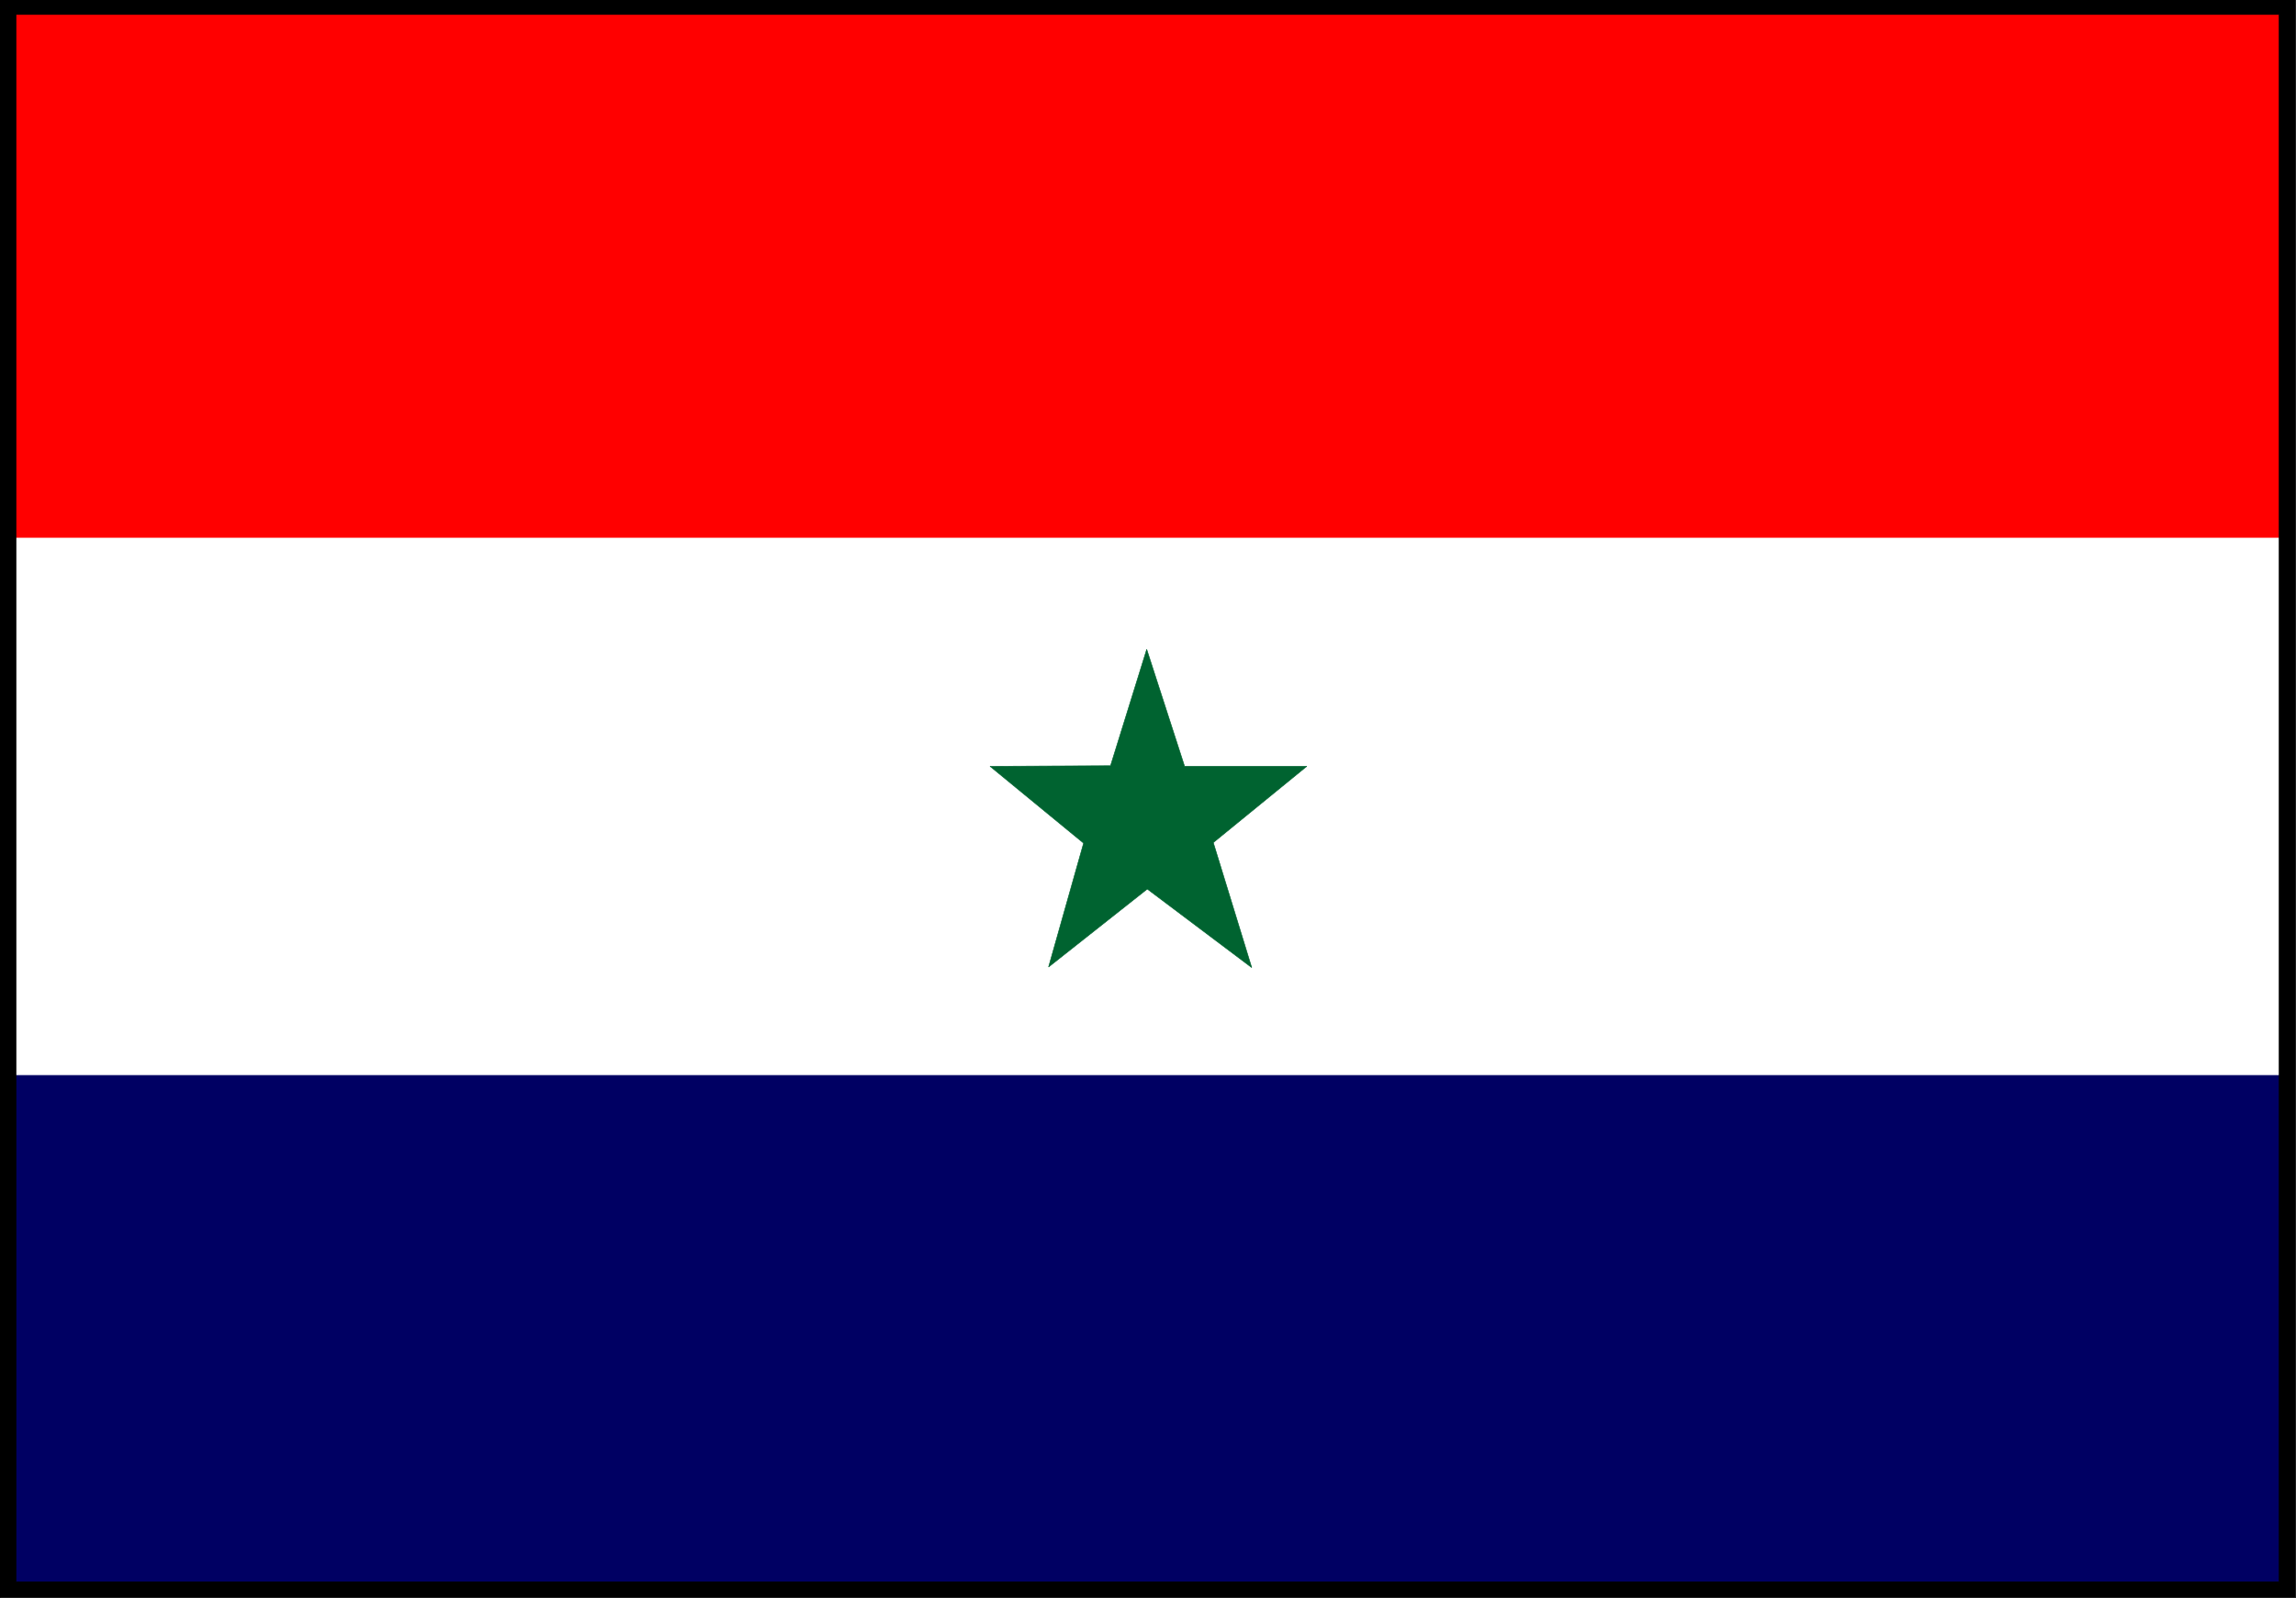
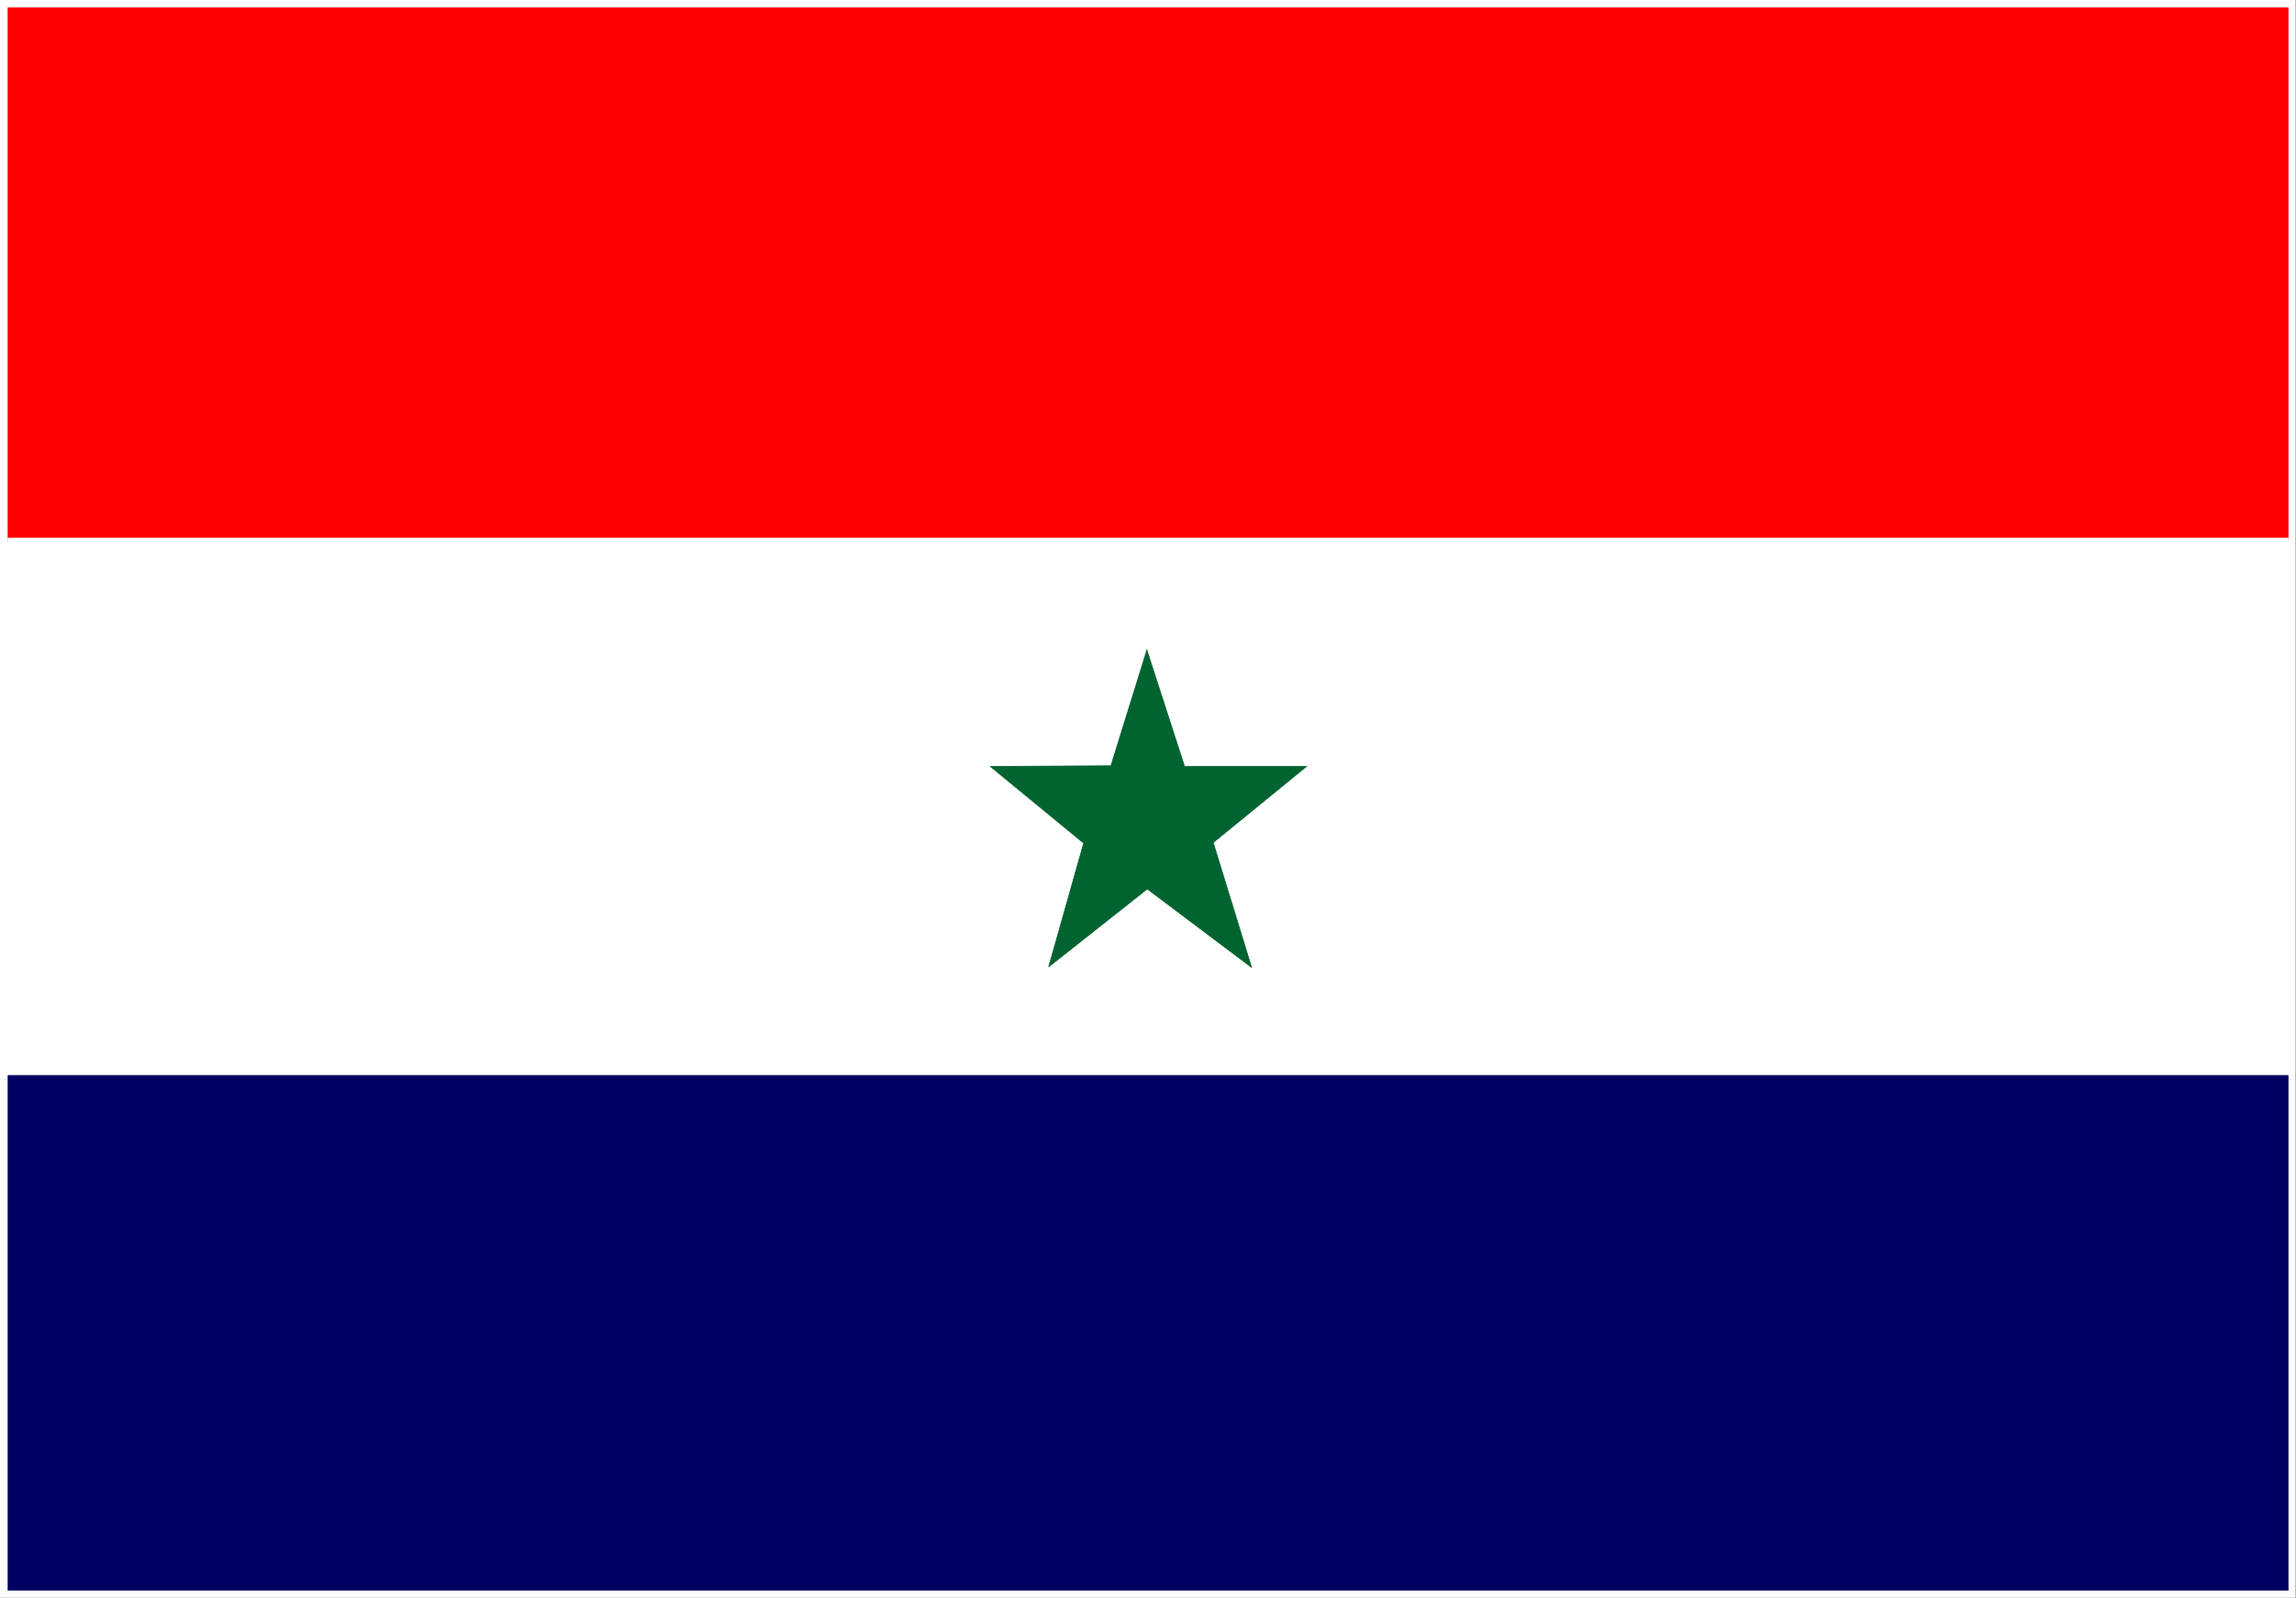
<svg xmlns="http://www.w3.org/2000/svg" width="3996.516" height="2781.255" viewBox="0 0 2997.387 2085.941">
  <rect x="0" y="0" width="2997.387" height="2085.941" fill="#333333" stroke="none" />
  <defs>
    <clipPath id="a">
      <path d="M0 0h2998v2085.941H0Zm0 0" />
    </clipPath>
    <clipPath id="b">
-       <path d="M0 0h2997.016v2085.941H0Zm0 0" />
-     </clipPath>
+       </clipPath>
    <clipPath id="c">
      <path d="M0 0h2998v2085.941H0Zm0 0" />
    </clipPath>
  </defs>
  <g clip-path="url(#a)">
    <path style="fill:#fff;fill-opacity:1;fill-rule:nonzero;stroke:none" d="M0 2085.941h2997.016V-2H0Zm0 0" />
  </g>
  <g clip-path="url(#b)">
-     <path style="fill:#fff;fill-opacity:1;fill-rule:evenodd;stroke:#fff;stroke-width:.19;stroke-linecap:square;stroke-linejoin:bevel;stroke-miterlimit:10;stroke-opacity:1" d="M0 0h766.5v534H0Zm0 0" transform="matrix(3.91 0 0 -3.91 0 2085.94)" />
-   </g>
+     </g>
  <path style="fill:red;fill-opacity:1;fill-rule:evenodd;stroke:red;stroke-width:.19;stroke-linecap:square;stroke-linejoin:bevel;stroke-miterlimit:10;stroke-opacity:1" d="M2.68 352.49h761.33v178.45H2.68Zm0 0" transform="matrix(3.91 0 0 -3.91 0 2085.94)" />
  <path style="fill:#fff;fill-opacity:1;fill-rule:evenodd;stroke:#fff;stroke-width:.19;stroke-linecap:square;stroke-linejoin:bevel;stroke-miterlimit:10;stroke-opacity:1" d="M2.68 173.08h761.33v180.75H2.68Zm0 0" transform="matrix(3.91 0 0 -3.91 0 2085.94)" />
  <path style="fill:#000063;fill-opacity:1;fill-rule:evenodd;stroke:#000063;stroke-width:.19;stroke-linecap:square;stroke-linejoin:bevel;stroke-miterlimit:10;stroke-opacity:1" d="M2.68 2.49h761.33v171.93H2.68Zm0 0" transform="matrix(3.91 0 0 -3.91 0 2085.94)" />
-   <path style="fill:#006330;fill-opacity:1;fill-rule:evenodd;stroke:#006330;stroke-width:.19;stroke-linecap:square;stroke-linejoin:bevel;stroke-miterlimit:10;stroke-opacity:1" d="m382.87 316.68 12.64-39.05h40.82l-31.23-25.47 12.83-41.74-34.87 26.23-32.96-26.04 11.69 41.36-31.24 25.66 40.24.19zm0 0" transform="matrix(3.91 0 0 -3.91 0 2085.94)" />
+   <path style="fill:#006330;fill-opacity:1;fill-rule:evenodd;stroke:#006330;stroke-width:.19;stroke-linecap:square;stroke-linejoin:bevel;stroke-miterlimit:10;stroke-opacity:1" d="m382.87 316.68 12.64-39.05h40.82l-31.23-25.47 12.83-41.74-34.87 26.23-32.96-26.04 11.69 41.36-31.24 25.66 40.24.19m0 0" transform="matrix(3.91 0 0 -3.91 0 2085.94)" />
  <g clip-path="url(#c)">
-     <path style="fill:#000;fill-opacity:1;fill-rule:evenodd;stroke:#000;stroke-width:.19;stroke-linecap:square;stroke-linejoin:bevel;stroke-miterlimit:10;stroke-opacity:1" d="M5.37 528.64h755.57V5.36H5.37v523.28l-.2 5.36H0V0h766.5v534H5.17Zm0 0" transform="matrix(3.91 0 0 -3.91 0 2085.94)" />
-   </g>
+     </g>
</svg>